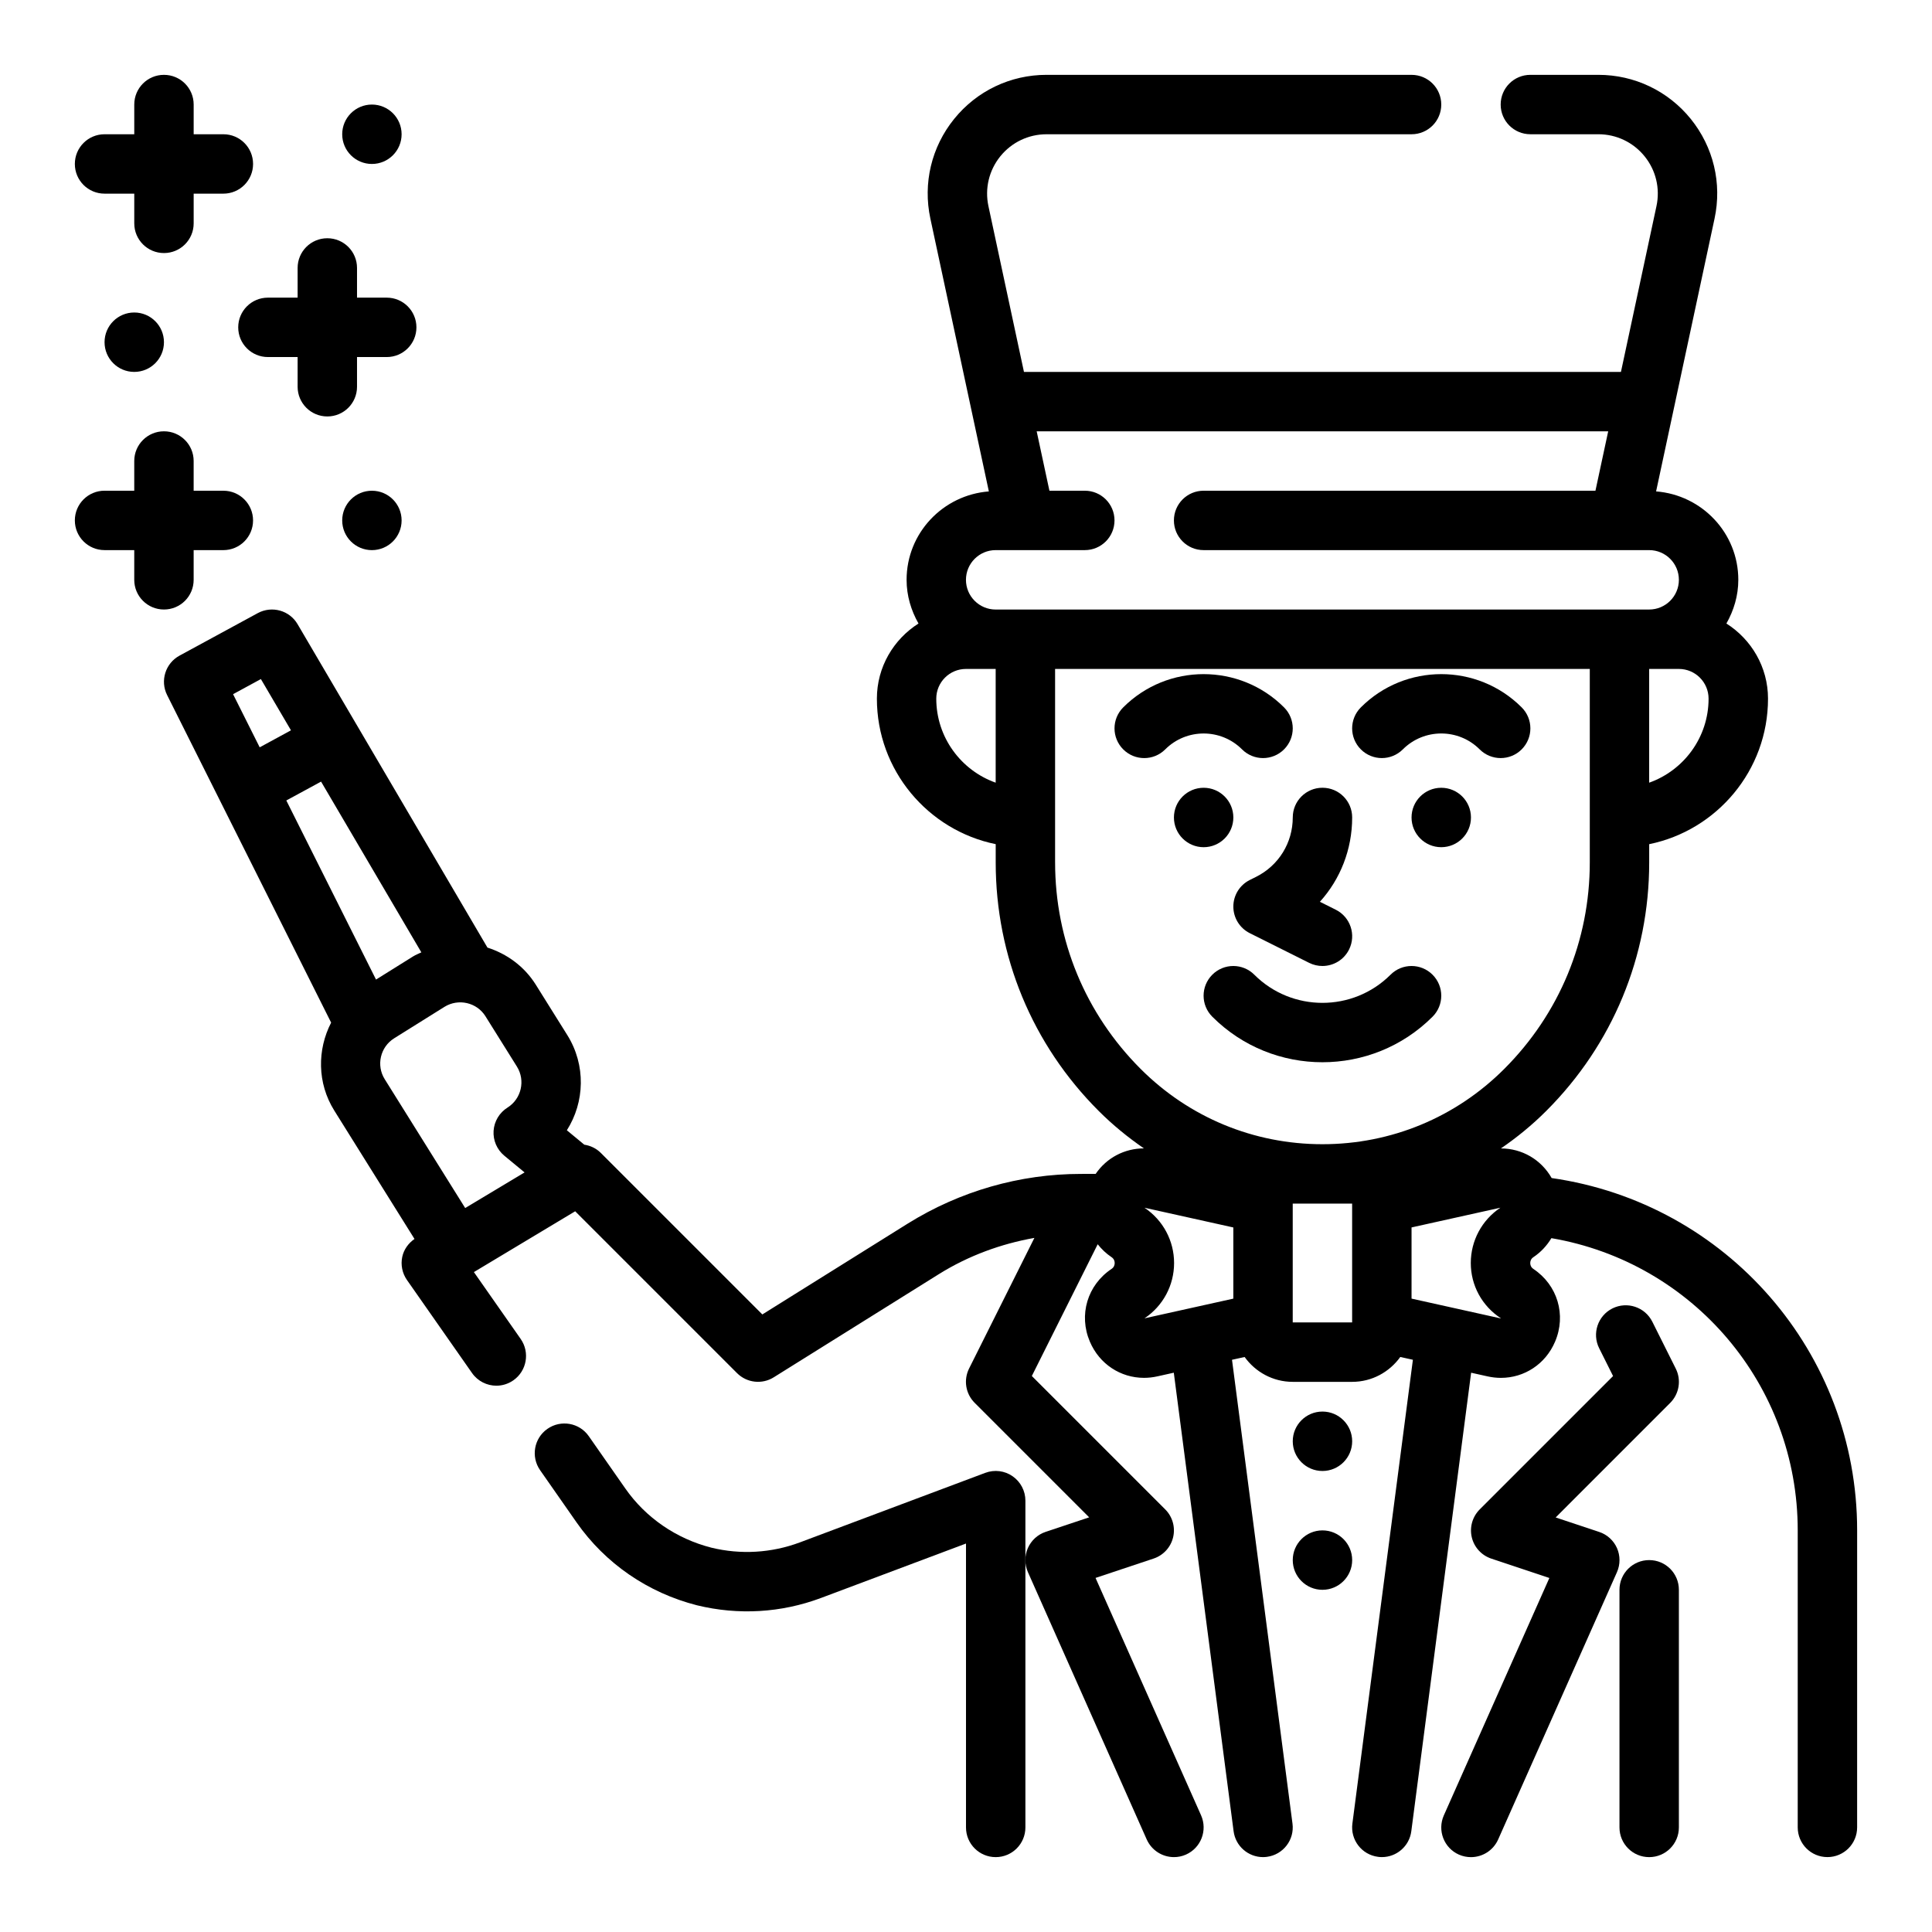
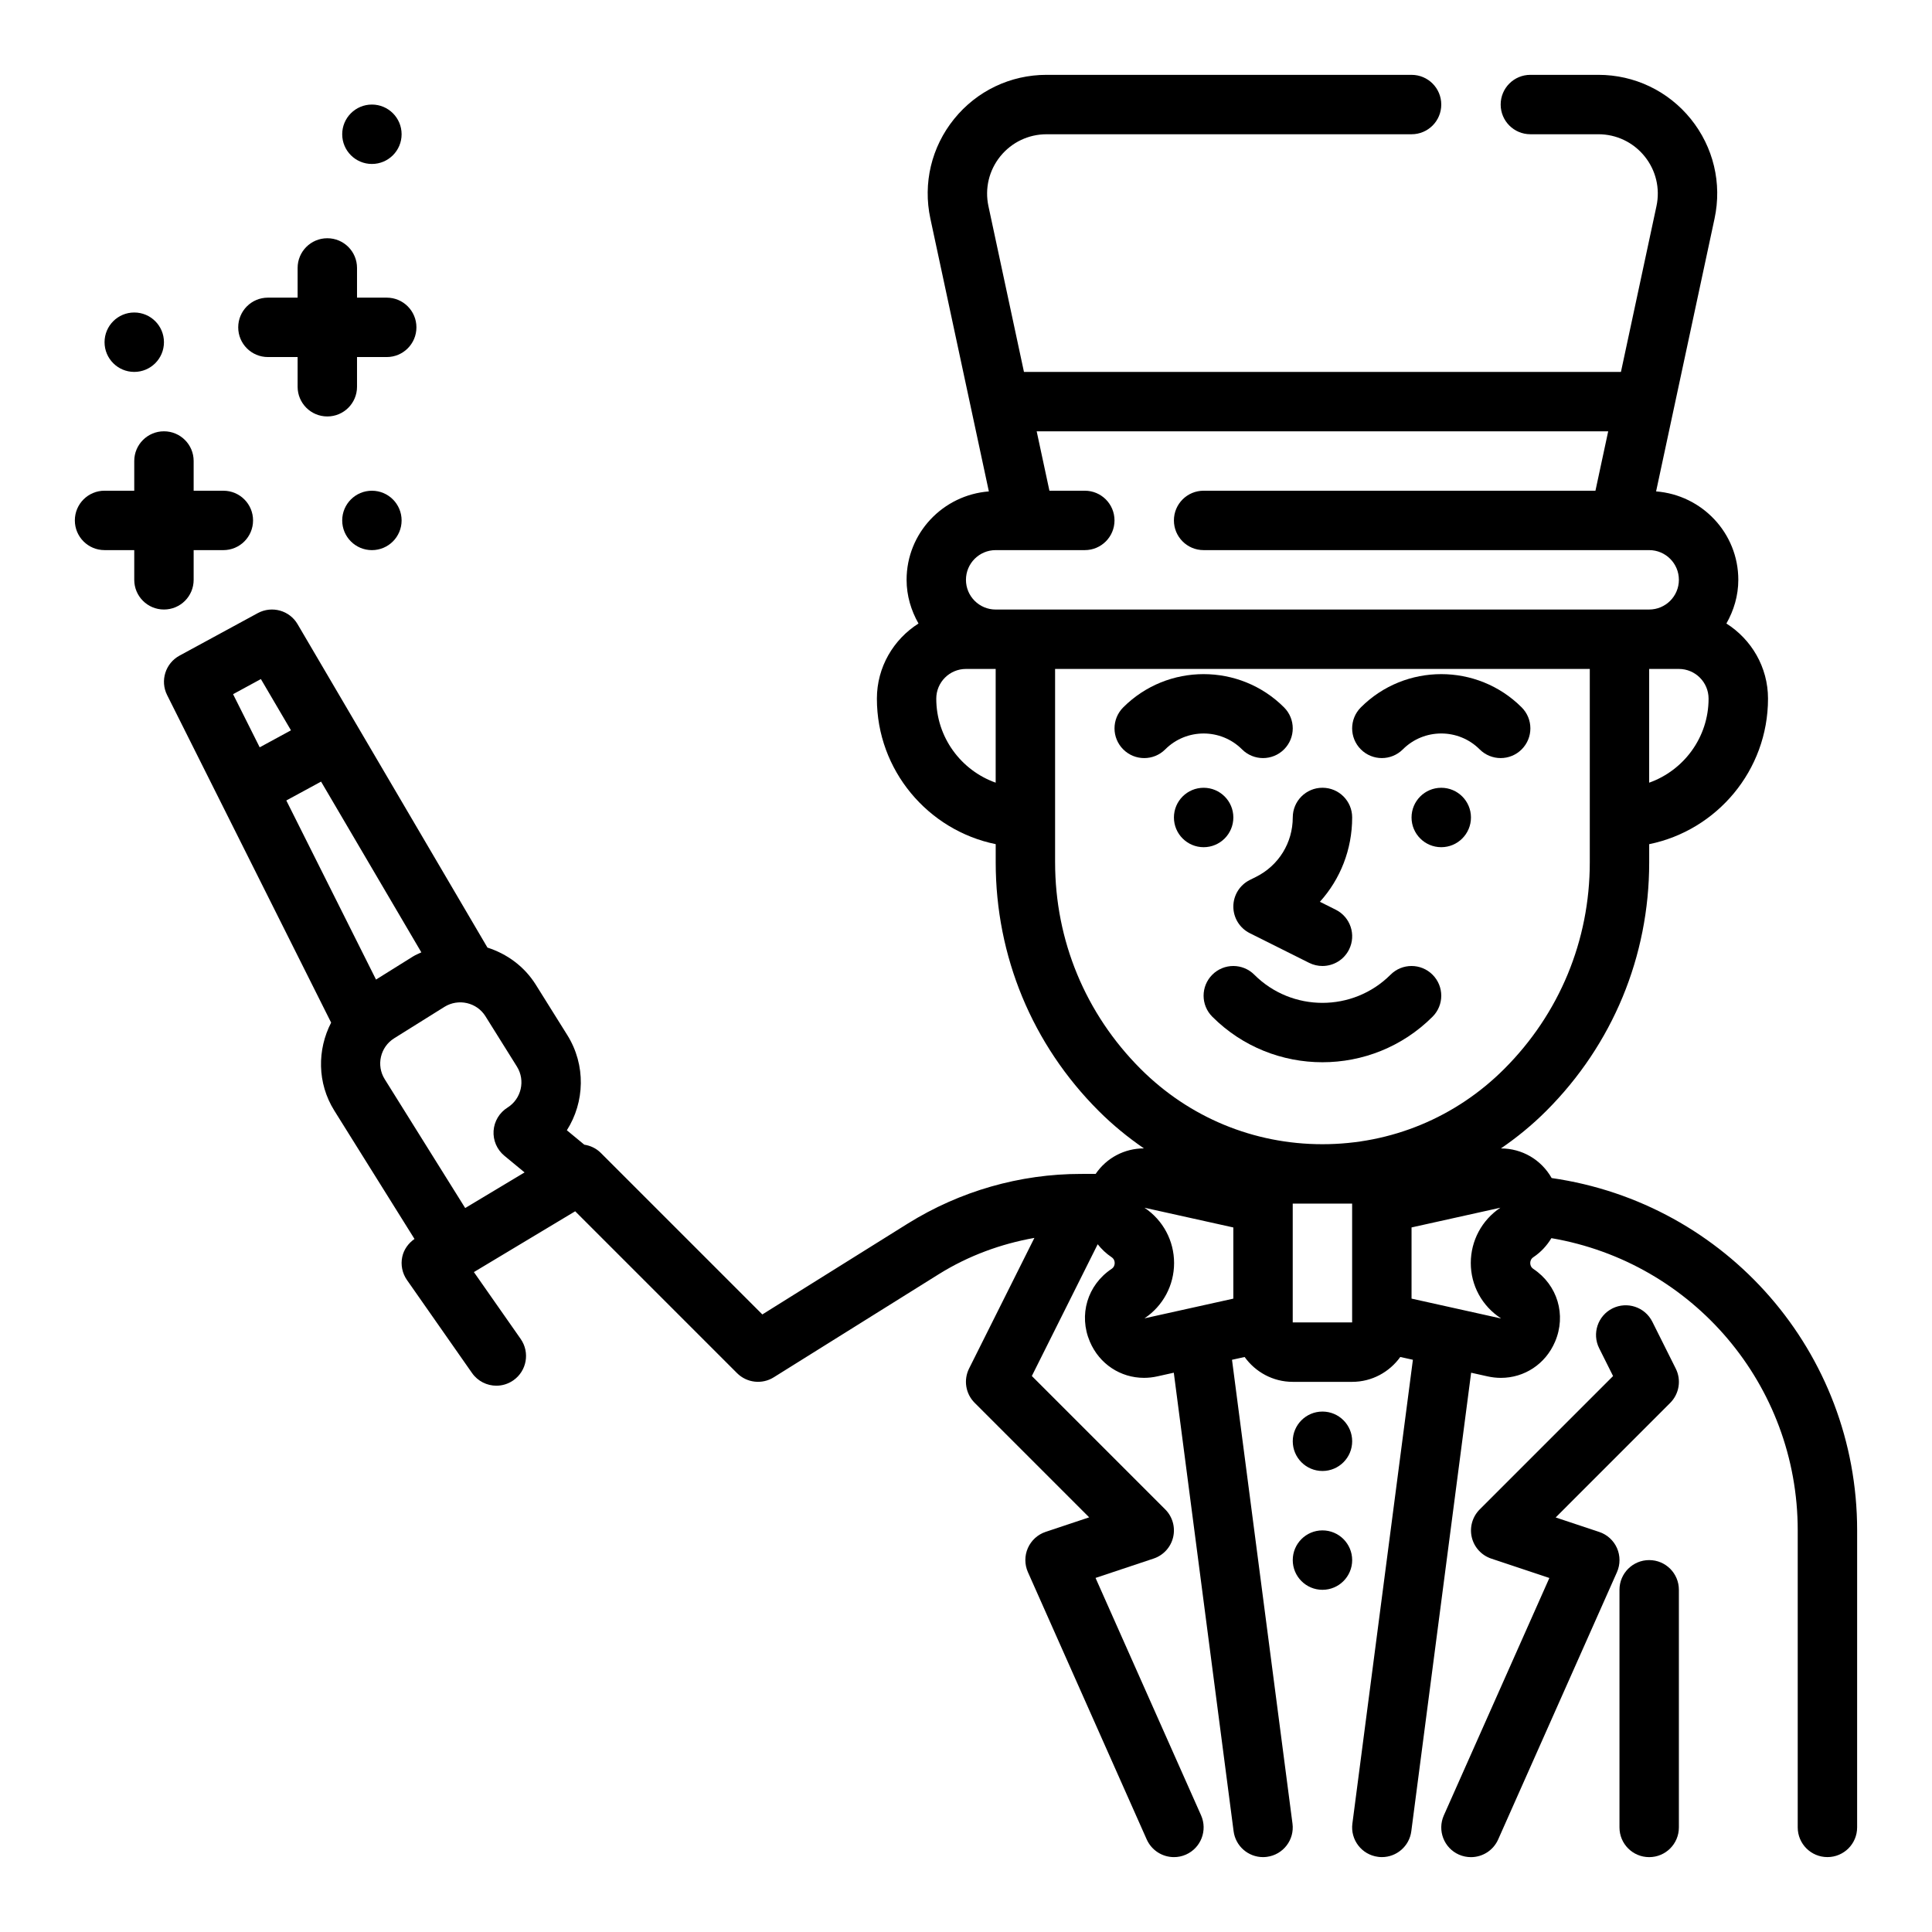
<svg xmlns="http://www.w3.org/2000/svg" fill="#000000" width="800px" height="800px" version="1.1" viewBox="144 144 512 512">
  <g>
    <path d="m555.21 456.2c-2.809-4.93-7.879-7.84-13.445-7.856 4.25-2.922 8.289-6.211 12.012-9.941 17.594-17.586 27.277-40.973 27.277-65.84v-4.848c17.941-3.66 31.488-19.555 31.488-38.566 0-8.383-4.426-15.719-11.027-19.91 1.949-3.441 3.156-7.352 3.156-11.578 0-12.398-9.637-22.484-21.789-23.434l15.492-72.301c2.008-9.352-0.293-18.965-6.297-26.402-6.008-7.43-14.934-11.691-24.492-11.691h-18.02c-4.352 0-7.871 3.519-7.871 7.871 0 4.352 3.519 7.871 7.871 7.871h18.02c4.777 0 9.242 2.133 12.25 5.848 3.008 3.715 4.148 8.527 3.148 13.195l-9.414 43.938h-158.21l-9.414-43.934c-1-4.668 0.148-9.477 3.148-13.195 3.008-3.715 7.473-5.848 12.25-5.848h96.738c4.352 0 7.871-3.519 7.871-7.871 0-4.352-3.519-7.871-7.871-7.871l-96.738-0.004c-9.555 0-18.484 4.258-24.488 11.691-6.008 7.43-8.305 17.051-6.297 26.402l15.5 72.305c-12.164 0.945-21.801 11.031-21.801 23.43 0 4.227 1.203 8.141 3.156 11.578-6.606 4.188-11.027 11.523-11.027 19.906 0 19.004 13.547 34.906 31.488 38.566v4.848c0 24.867 9.684 48.254 27.277 65.84 3.723 3.723 7.754 7.016 12.004 9.934-5.148 0.008-9.879 2.488-12.793 6.762l-3.894 0.004c-16.191 0-32.055 4.551-45.895 13.16l-38.543 24.082-42.809-42.809c-1.219-1.219-2.762-1.93-4.375-2.18l-4.621-3.816c4.731-7.438 5.094-17.246 0.125-25.215l-8.344-13.344c-3.07-4.914-7.699-8.211-12.824-9.855l-50.316-85.703c-2.141-3.668-6.809-4.953-10.547-2.938l-20.75 11.273c-3.731 2.031-5.18 6.652-3.281 10.445l43.469 86.805c-3.699 7.172-3.731 16.012 0.852 23.34l21.238 33.992c-1.621 1.141-2.824 2.785-3.242 4.738-0.457 2.133 0 4.359 1.25 6.148l17.238 24.641c1.527 2.188 3.977 3.363 6.453 3.363 1.559 0 3.125-0.465 4.504-1.426 3.559-2.488 4.426-7.398 1.938-10.965l-12.398-17.719 26.844-16.113 42.887 42.887c2.598 2.598 6.637 3.055 9.738 1.109l43.832-27.387c7.769-4.832 16.352-7.973 25.238-9.555l-17.312 34.621c-1.512 3.031-0.922 6.691 1.48 9.086l30.348 30.348-11.531 3.848c-2.109 0.699-3.809 2.258-4.715 4.289-0.891 2.031-0.891 4.344 0.008 6.375l31.488 70.848c1.324 2.941 4.195 4.684 7.219 4.684 1.07 0 2.148-0.211 3.188-0.676 3.977-1.77 5.754-6.414 4-10.391l-27.969-62.922 15.391-5.133c2.59-0.859 4.543-3 5.172-5.66 0.621-2.652-0.164-5.441-2.102-7.375l-35.344-35.344 17.453-34.914c1.016 1.281 2.219 2.449 3.668 3.418 0.691 0.465 0.836 1.102 0.836 1.559 0 0.457-0.148 1.102-0.836 1.559-6.398 4.273-8.77 12.203-5.738 19.285 2.543 5.961 8.156 9.582 14.352 9.582 1.156 0 2.356-0.133 3.535-0.395l4.352-0.969 15.848 121.51c0.516 3.973 3.898 6.863 7.797 6.863 0.34 0 0.676-0.023 1.023-0.07 4.312-0.559 7.359-4.512 6.785-8.816l-16.027-122.91 3.344-0.738c2.859 3.973 7.496 6.586 12.754 6.586h15.742c5.258 0 9.895-2.613 12.754-6.59l3.344 0.738-16.035 122.91c-0.566 4.305 2.473 8.258 6.785 8.816 0.359 0.051 0.695 0.074 1.035 0.074 3.898 0 7.281-2.891 7.793-6.856l15.855-121.51 4.352 0.969c1.18 0.262 2.379 0.395 3.535 0.395 6.195 0 11.809-3.621 14.352-9.582 3.031-7.086 0.66-15.012-5.738-19.285-0.691-0.465-0.836-1.102-0.836-1.559s0.148-1.102 0.836-1.559c2.023-1.355 3.598-3.094 4.769-5.039 37.52 6.422 65.281 38.879 65.281 77.434v78.719c0 4.352 3.519 7.871 7.871 7.871 4.352 0 7.871-3.519 7.871-7.871l0.004-78.719c0-47.145-34.613-86.711-80.949-93.363zm-311.56-52.605-23.773-47.461 9.211-5 26.574 45.25c-0.738 0.363-1.496 0.645-2.203 1.086zm-30.512-79.637 7.973 13.586-8.289 4.504-7.055-14.082zm35.32 95.199 13.336-8.336c3.691-2.281 8.566-1.18 10.863 2.504l8.336 13.336c2.297 3.684 1.172 8.559-2.504 10.863-2.141 1.34-3.512 3.629-3.684 6.156-0.164 2.519 0.891 4.977 2.844 6.59l5.367 4.434-15.734 9.438-21.324-34.141c-2.309-3.672-1.184-8.539 2.5-10.844zm332.59-67.738v-30.145h7.871c4.344 0 7.871 3.527 7.871 7.871 0.004 10.266-6.578 19.02-15.742 22.273zm-173.18-61.633h23.617c4.352 0 7.871-3.519 7.871-7.871 0-4.352-3.519-7.871-7.871-7.871h-9.375l-3.379-15.742h151.46l-3.379 15.742h-103.84c-4.352 0-7.871 3.519-7.871 7.871 0 4.352 3.519 7.871 7.871 7.871h118.08c4.344 0 7.871 3.527 7.871 7.871s-3.527 7.871-7.871 7.871l-173.19 0.004c-4.344 0-7.871-3.527-7.871-7.871 0-4.348 3.523-7.875 7.871-7.875zm-15.746 39.359c0-4.344 3.527-7.871 7.871-7.871h7.871v30.141c-9.16-3.25-15.742-12.004-15.742-22.27zm31.488 43.418v-51.289h141.7v51.285c0 20.664-8.047 40.102-22.664 54.711-12.867 12.871-29.98 19.957-48.184 19.957-18.207 0-35.312-7.086-48.184-19.957-14.617-14.617-22.664-34.043-22.664-54.707zm23.688 120.81c4.914-3.273 7.848-8.754 7.848-14.656s-2.938-11.383-7.848-14.656l23.547 5.227v18.863zm39.289 1.086v-31.488h15.742v31.488zm55.035-1.086-23.547-5.227v-18.863l23.547-5.227c-4.914 3.273-7.848 8.754-7.848 14.656s2.938 11.383 8.023 14.68c-0.02 0.004-0.074 0.004-0.176-0.02z" />
-     <path d="m412.35 535.22c-2.109-1.473-4.809-1.812-7.25-0.898l-49.113 18.422c-7.551 2.824-15.688 3.297-23.473 1.402-9.305-2.379-17.398-7.941-22.805-15.688l-9.676-13.855c-2.481-3.559-7.391-4.434-10.957-1.945-3.566 2.481-4.434 7.391-1.945 10.957l9.676 13.855c7.574 10.84 18.871 18.633 31.914 21.953 10.934 2.66 22.277 2.008 32.812-1.93l38.465-14.441v75.234c0 4.352 3.519 7.871 7.871 7.871 4.352 0 7.871-3.519 7.871-7.871v-86.594c0-2.582-1.266-5-3.391-6.473z" />
    <path d="m567.8 549.98-11.531-3.84 30.348-30.355c2.402-2.402 2.992-6.062 1.48-9.086l-6.219-12.438c-1.953-3.891-6.676-5.449-10.562-3.519-3.891 1.945-5.465 6.676-3.519 10.562l3.684 7.367-35.344 35.344c-1.93 1.93-2.723 4.723-2.102 7.375 0.629 2.66 2.582 4.793 5.172 5.66l15.391 5.133-27.969 62.922c-1.762 3.977 0.023 8.629 4 10.391 1.039 0.453 2.121 0.668 3.191 0.668 3.023 0 5.894-1.746 7.203-4.676l31.488-70.848c0.898-2.031 0.898-4.344 0.008-6.375-0.898-2.027-2.606-3.586-4.719-4.285z" />
    <path d="m523.64 413.44c3.078-3.078 3.078-8.055 0-11.133-3.078-3.078-8.055-3.078-11.133 0-9.949 9.949-26.152 9.949-36.102 0-3.078-3.078-8.055-3.078-11.133 0-3.078 3.078-3.078 8.055 0 11.133 8.047 8.047 18.609 12.066 29.18 12.066 10.578 0 21.141-4.023 29.188-12.066z" />
    <path d="m515.77 342.59c5.613-5.613 14.746-5.613 20.355 0 1.535 1.535 3.551 2.309 5.566 2.309 2.016 0 4.031-0.77 5.566-2.305 3.078-3.078 3.078-8.055 0-11.133-11.746-11.746-30.875-11.746-42.617 0-3.078 3.078-3.078 8.055 0 11.133 3.074 3.074 8.051 3.074 11.129-0.004z" />
    <path d="m473.15 342.59c1.535 1.535 3.551 2.309 5.566 2.309s4.031-0.77 5.566-2.305c3.078-3.078 3.078-8.055 0-11.133-11.746-11.746-30.875-11.746-42.617 0-3.078 3.078-3.078 8.055 0 11.133s8.055 3.078 11.133 0c5.609-5.613 14.738-5.613 20.352-0.004z" />
    <path d="m533.82 360.64c0 4.348-3.527 7.875-7.875 7.875-4.348 0-7.871-3.527-7.871-7.875 0-4.348 3.523-7.871 7.871-7.871 4.348 0 7.875 3.523 7.875 7.871" />
    <path d="m502.34 525.95c0 4.348-3.527 7.875-7.875 7.875-4.348 0-7.871-3.527-7.871-7.875 0-4.348 3.523-7.871 7.871-7.871 4.348 0 7.875 3.523 7.875 7.871" />
    <path d="m470.85 360.64c0 4.348-3.523 7.875-7.871 7.875-4.348 0-7.875-3.527-7.875-7.875 0-4.348 3.527-7.871 7.875-7.871 4.348 0 7.871 3.523 7.871 7.871" />
    <path d="m476.86 376.38-1.66 0.828c-2.668 1.336-4.352 4.059-4.352 7.043s1.684 5.707 4.352 7.047l15.742 7.871c1.129 0.559 2.332 0.828 3.512 0.828 2.891 0 5.668-1.59 7.055-4.352 1.945-3.891 0.371-8.621-3.519-10.562l-4.203-2.102c5.434-6.012 8.551-13.891 8.551-22.348 0-4.352-3.519-7.871-7.871-7.871-4.352 0-7.871 3.519-7.871 7.871-0.004 6.715-3.734 12.746-9.734 15.746z" />
    <path d="m581.05 557.44c-4.352 0-7.871 3.519-7.871 7.871v62.977c0 4.352 3.519 7.871 7.871 7.871 4.352 0 7.871-3.519 7.871-7.871v-62.977c0-4.352-3.516-7.871-7.871-7.871z" />
    <path d="m502.34 557.44c0 4.348-3.527 7.875-7.875 7.875-4.348 0-7.871-3.527-7.871-7.875s3.523-7.871 7.871-7.871c4.348 0 7.875 3.523 7.875 7.871" />
    <path d="m250.43 281.92c0 4.348-3.523 7.871-7.871 7.871s-7.871-3.523-7.871-7.871c0-4.348 3.523-7.871 7.871-7.871s7.871 3.523 7.871 7.871" />
    <path d="m187.45 234.69c0 4.348-3.523 7.871-7.871 7.871-4.348 0-7.871-3.523-7.871-7.871s3.523-7.875 7.871-7.875c4.348 0 7.871 3.527 7.871 7.875" />
    <path d="m250.43 179.58c0 4.348-3.523 7.871-7.871 7.871s-7.871-3.523-7.871-7.871c0-4.348 3.523-7.871 7.871-7.871s7.871 3.523 7.871 7.871" />
    <path d="m195.32 297.66v-7.871h7.871c4.352 0 7.871-3.519 7.871-7.871s-3.519-7.871-7.871-7.871l-7.871-0.004v-7.871c0-4.352-3.519-7.871-7.871-7.871s-7.871 3.519-7.871 7.871v7.871h-7.871c-4.352 0-7.871 3.519-7.871 7.871 0 4.352 3.519 7.871 7.871 7.871h7.871v7.871c0 4.352 3.519 7.871 7.871 7.871 4.356 0.004 7.871-3.516 7.871-7.867z" />
    <path d="m207.13 230.75c0 4.352 3.519 7.871 7.871 7.871h7.871v7.871c0 4.352 3.519 7.871 7.871 7.871 4.352 0 7.871-3.519 7.871-7.871v-7.871h7.871c4.352 0 7.871-3.519 7.871-7.871s-3.519-7.871-7.871-7.871h-7.871v-7.871c0-4.352-3.519-7.871-7.871-7.871-4.352 0-7.871 3.519-7.871 7.871v7.871h-7.871c-4.352 0-7.871 3.519-7.871 7.871z" />
-     <path d="m171.71 195.32h7.871v7.871c0 4.352 3.519 7.871 7.871 7.871s7.871-3.519 7.871-7.871v-7.871h7.871c4.352 0 7.871-3.519 7.871-7.871 0.004-4.352-3.516-7.871-7.867-7.871h-7.875v-7.871c0-4.352-3.519-7.871-7.871-7.871-4.352-0.004-7.871 3.516-7.871 7.871v7.871h-7.871c-4.356 0-7.875 3.519-7.875 7.871 0 4.356 3.519 7.871 7.875 7.871z" />
  </g>
</svg>